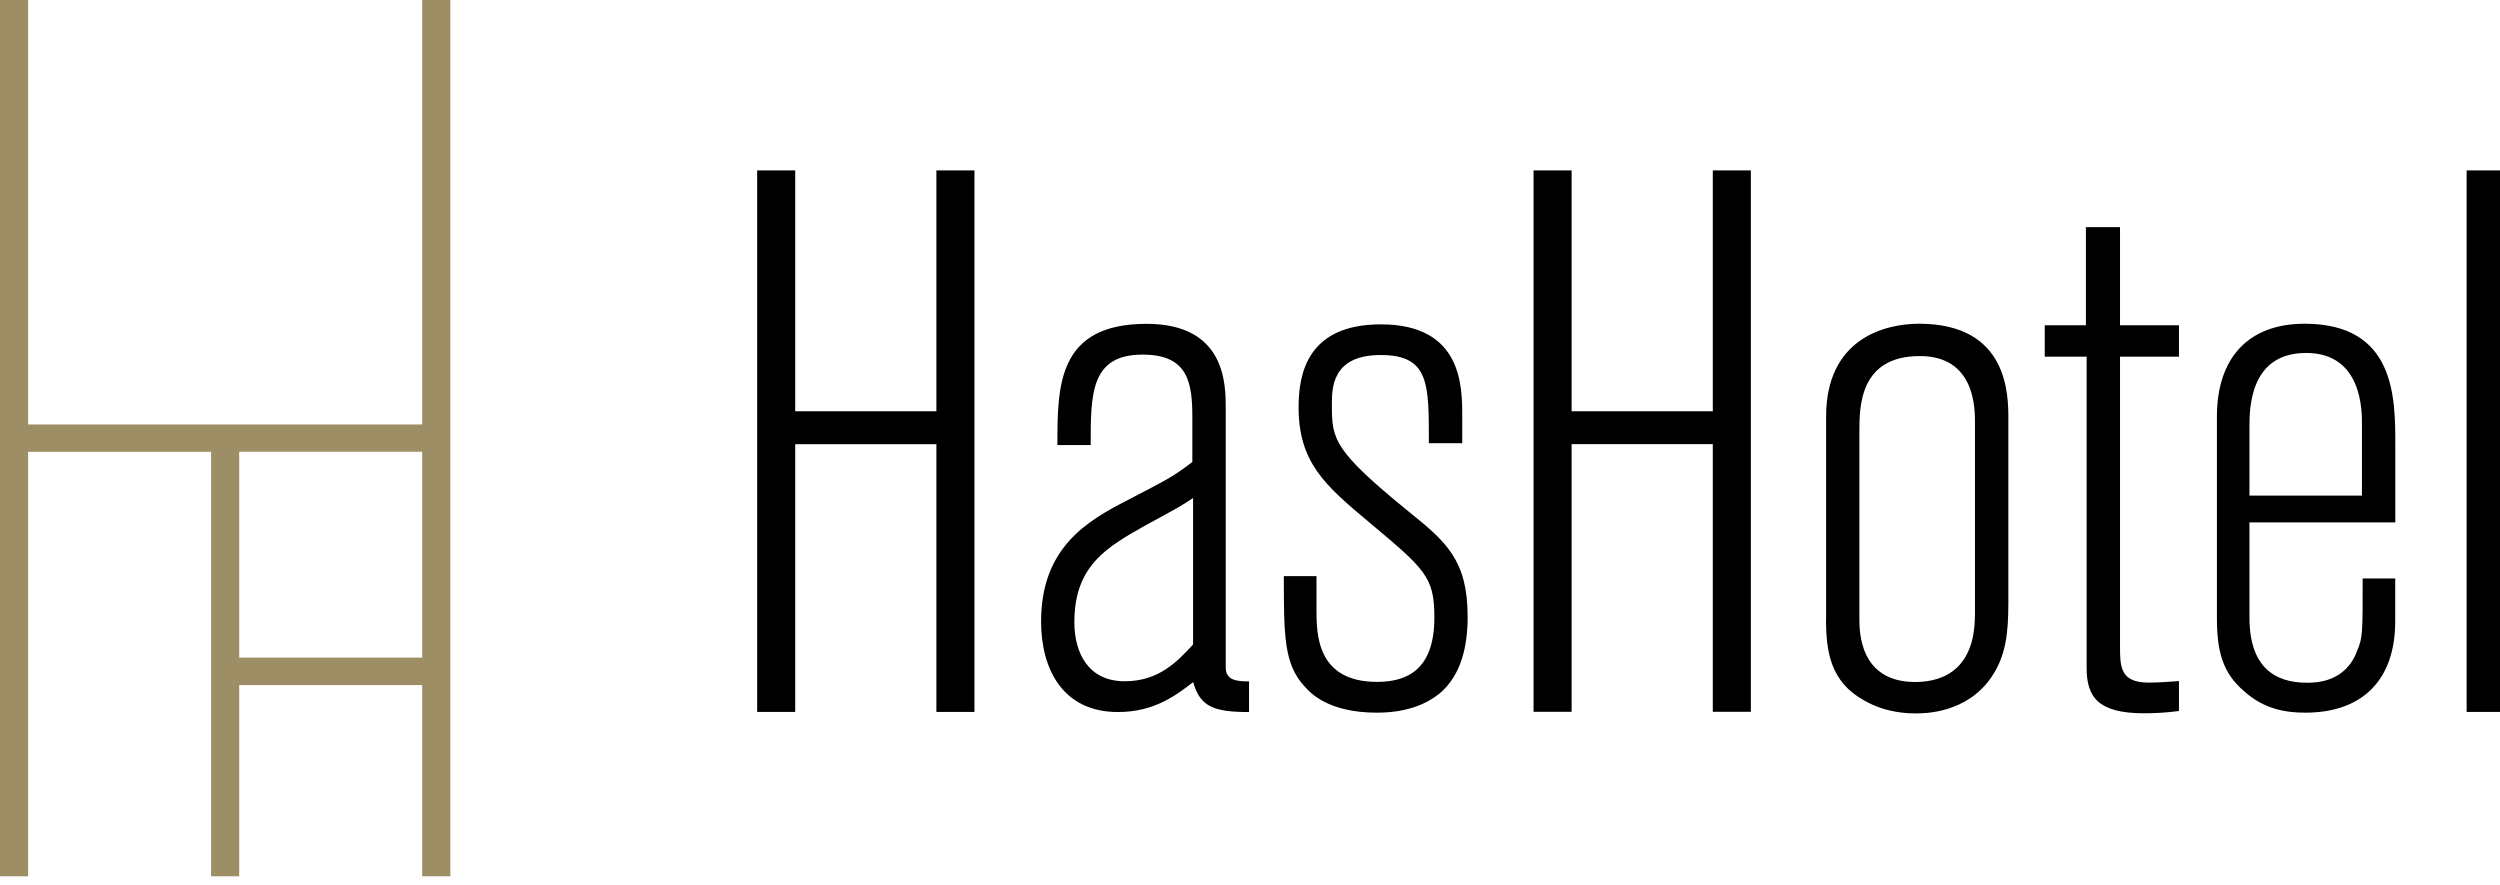
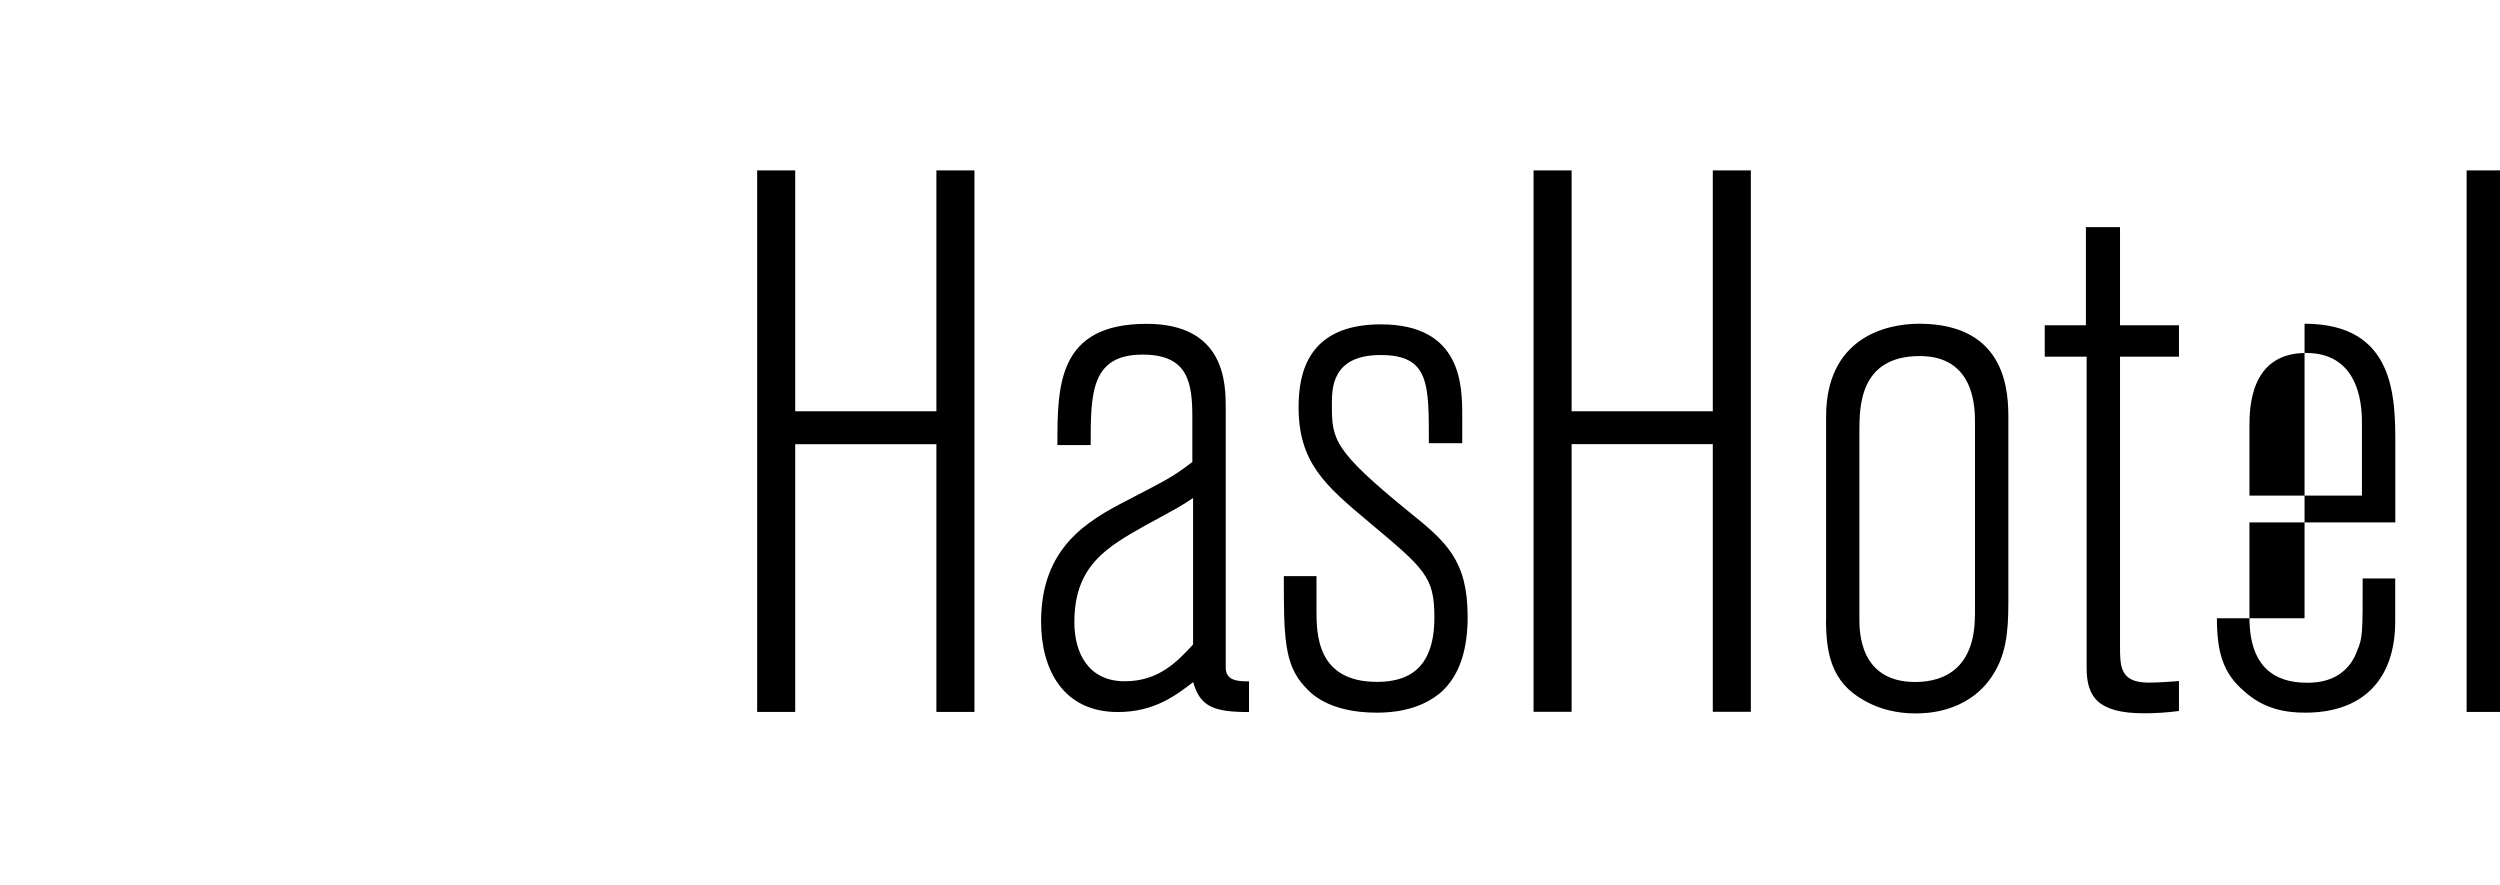
<svg xmlns="http://www.w3.org/2000/svg" width="178" height="63" viewBox="0 0 178 63" fill="none">
-   <path d="M30.06 46.823H17.032V32.163H30.06V46.823ZM32.062 62.384V0H30.06V30.222H2.003V0H0V62.392H2.003V32.17H15.03V62.392H17.032V48.778H30.06V62.392H32.062V62.384Z" fill="#9D8E66" />
-   <path d="M175.624 50.69H178V12.132H175.624V50.682V50.69ZM168.17 35.286H160.161V30.43C160.161 29.12 160.161 25.13 164.195 25.13C168.229 25.13 168.17 29.334 168.17 30.208V35.286ZM157.844 44.02C157.844 46.315 158.229 47.899 159.776 49.209C161.212 50.52 162.811 50.742 164.136 50.742C168.222 50.742 170.539 48.395 170.539 44.242V41.185H168.222C168.222 45.116 168.222 45.39 167.837 46.315C167.008 48.61 164.854 48.61 164.247 48.61C161.982 48.61 160.161 47.514 160.161 43.969V37.196H170.546V31.681C170.546 28.298 170.546 23.05 164.084 23.05C160.109 23.05 157.844 25.456 157.844 29.66V44.02ZM148.51 23.161H145.586V25.396H148.569V47.566C148.569 49.639 149.398 50.786 152.655 50.786C153.484 50.786 154.313 50.734 155.142 50.623V48.491C154.535 48.543 153.595 48.602 152.988 48.602C150.945 48.602 150.945 47.455 150.945 45.982V25.396H155.142V23.161H150.945V16.173H148.517V23.161H148.51ZM140.612 43.806C140.612 47.411 138.62 48.558 136.363 48.558C132.388 48.558 132.388 44.953 132.388 44.028V30.756C132.388 28.957 132.388 25.352 136.696 25.352C140.619 25.352 140.619 29.068 140.619 30.104V43.813L140.612 43.806ZM130.012 44.08C130.012 46.426 130.345 48.558 132.721 49.868C134.32 50.793 135.926 50.793 136.422 50.793C137.029 50.793 140.012 50.793 141.781 48.225C142.832 46.693 142.995 45.057 142.995 42.873V29.823C142.995 28.128 142.995 23.05 136.644 23.05C134.157 23.05 130.019 24.138 130.019 29.66V44.08H130.012ZM109.189 12.132V50.682H111.899V31.622H121.951V50.682H124.66V12.132H121.951V29.283H111.899V12.132H109.189ZM93.726 41.023H91.409C91.409 45.227 91.409 47.3 92.897 48.884C93.282 49.32 94.555 50.742 98.034 50.742C100.24 50.742 101.624 50.083 102.505 49.372C104.052 48.062 104.496 45.989 104.496 43.909C104.496 39.868 102.949 38.558 100.299 36.426C94.94 32.059 94.829 31.289 94.829 28.831C94.829 27.632 94.829 25.278 98.308 25.278C101.787 25.278 101.735 27.351 101.735 31.555H104.112V29.645C104.112 27.514 104.112 23.094 98.316 23.094C93.067 23.094 92.46 26.64 92.46 28.994C92.46 32.925 94.341 34.56 97.487 37.188C101.462 40.519 102.128 41.067 102.128 43.961C102.128 47.677 100.196 48.55 98.042 48.55C93.734 48.55 93.734 45.108 93.734 43.413V41.008L93.726 41.023ZM84.947 45.886C83.844 47.085 82.519 48.506 80.084 48.506C77.486 48.506 76.494 46.485 76.494 44.302C76.494 40.26 78.811 38.95 81.631 37.366C83.837 36.167 84.059 36.056 84.947 35.456V45.886ZM77.656 31.688C77.656 28.032 77.656 25.248 81.357 25.248C84.614 25.248 84.895 27.269 84.895 29.727V32.895C83.46 33.99 83.075 34.153 80.254 35.626C77.382 37.099 74.125 39.009 74.125 44.257C74.125 47.64 75.672 50.697 79.596 50.697C82.194 50.697 83.741 49.498 84.955 48.565C85.451 50.364 86.502 50.697 88.93 50.697V48.514C88.101 48.514 87.272 48.462 87.272 47.529V29.068C87.272 27.373 87.272 23.057 81.639 23.057C75.287 23.057 75.287 27.484 75.287 31.688H77.664H77.656ZM53.91 12.139V50.69H56.619V31.629H66.671V50.69H69.381V12.132H66.671V29.283H56.619V12.132H53.91V12.139Z" fill="black" />
+   <path d="M175.624 50.69H178V12.132H175.624V50.682V50.69ZM168.17 35.286H160.161V30.43C160.161 29.12 160.161 25.13 164.195 25.13C168.229 25.13 168.17 29.334 168.17 30.208V35.286ZM157.844 44.02C157.844 46.315 158.229 47.899 159.776 49.209C161.212 50.52 162.811 50.742 164.136 50.742C168.222 50.742 170.539 48.395 170.539 44.242V41.185H168.222C168.222 45.116 168.222 45.39 167.837 46.315C167.008 48.61 164.854 48.61 164.247 48.61C161.982 48.61 160.161 47.514 160.161 43.969V37.196H170.546V31.681C170.546 28.298 170.546 23.05 164.084 23.05V44.02ZM148.51 23.161H145.586V25.396H148.569V47.566C148.569 49.639 149.398 50.786 152.655 50.786C153.484 50.786 154.313 50.734 155.142 50.623V48.491C154.535 48.543 153.595 48.602 152.988 48.602C150.945 48.602 150.945 47.455 150.945 45.982V25.396H155.142V23.161H150.945V16.173H148.517V23.161H148.51ZM140.612 43.806C140.612 47.411 138.62 48.558 136.363 48.558C132.388 48.558 132.388 44.953 132.388 44.028V30.756C132.388 28.957 132.388 25.352 136.696 25.352C140.619 25.352 140.619 29.068 140.619 30.104V43.813L140.612 43.806ZM130.012 44.08C130.012 46.426 130.345 48.558 132.721 49.868C134.32 50.793 135.926 50.793 136.422 50.793C137.029 50.793 140.012 50.793 141.781 48.225C142.832 46.693 142.995 45.057 142.995 42.873V29.823C142.995 28.128 142.995 23.05 136.644 23.05C134.157 23.05 130.019 24.138 130.019 29.66V44.08H130.012ZM109.189 12.132V50.682H111.899V31.622H121.951V50.682H124.66V12.132H121.951V29.283H111.899V12.132H109.189ZM93.726 41.023H91.409C91.409 45.227 91.409 47.3 92.897 48.884C93.282 49.32 94.555 50.742 98.034 50.742C100.24 50.742 101.624 50.083 102.505 49.372C104.052 48.062 104.496 45.989 104.496 43.909C104.496 39.868 102.949 38.558 100.299 36.426C94.94 32.059 94.829 31.289 94.829 28.831C94.829 27.632 94.829 25.278 98.308 25.278C101.787 25.278 101.735 27.351 101.735 31.555H104.112V29.645C104.112 27.514 104.112 23.094 98.316 23.094C93.067 23.094 92.46 26.64 92.46 28.994C92.46 32.925 94.341 34.56 97.487 37.188C101.462 40.519 102.128 41.067 102.128 43.961C102.128 47.677 100.196 48.55 98.042 48.55C93.734 48.55 93.734 45.108 93.734 43.413V41.008L93.726 41.023ZM84.947 45.886C83.844 47.085 82.519 48.506 80.084 48.506C77.486 48.506 76.494 46.485 76.494 44.302C76.494 40.26 78.811 38.95 81.631 37.366C83.837 36.167 84.059 36.056 84.947 35.456V45.886ZM77.656 31.688C77.656 28.032 77.656 25.248 81.357 25.248C84.614 25.248 84.895 27.269 84.895 29.727V32.895C83.46 33.99 83.075 34.153 80.254 35.626C77.382 37.099 74.125 39.009 74.125 44.257C74.125 47.64 75.672 50.697 79.596 50.697C82.194 50.697 83.741 49.498 84.955 48.565C85.451 50.364 86.502 50.697 88.93 50.697V48.514C88.101 48.514 87.272 48.462 87.272 47.529V29.068C87.272 27.373 87.272 23.057 81.639 23.057C75.287 23.057 75.287 27.484 75.287 31.688H77.664H77.656ZM53.91 12.139V50.69H56.619V31.629H66.671V50.69H69.381V12.132H66.671V29.283H56.619V12.132H53.91V12.139Z" fill="black" />
</svg>